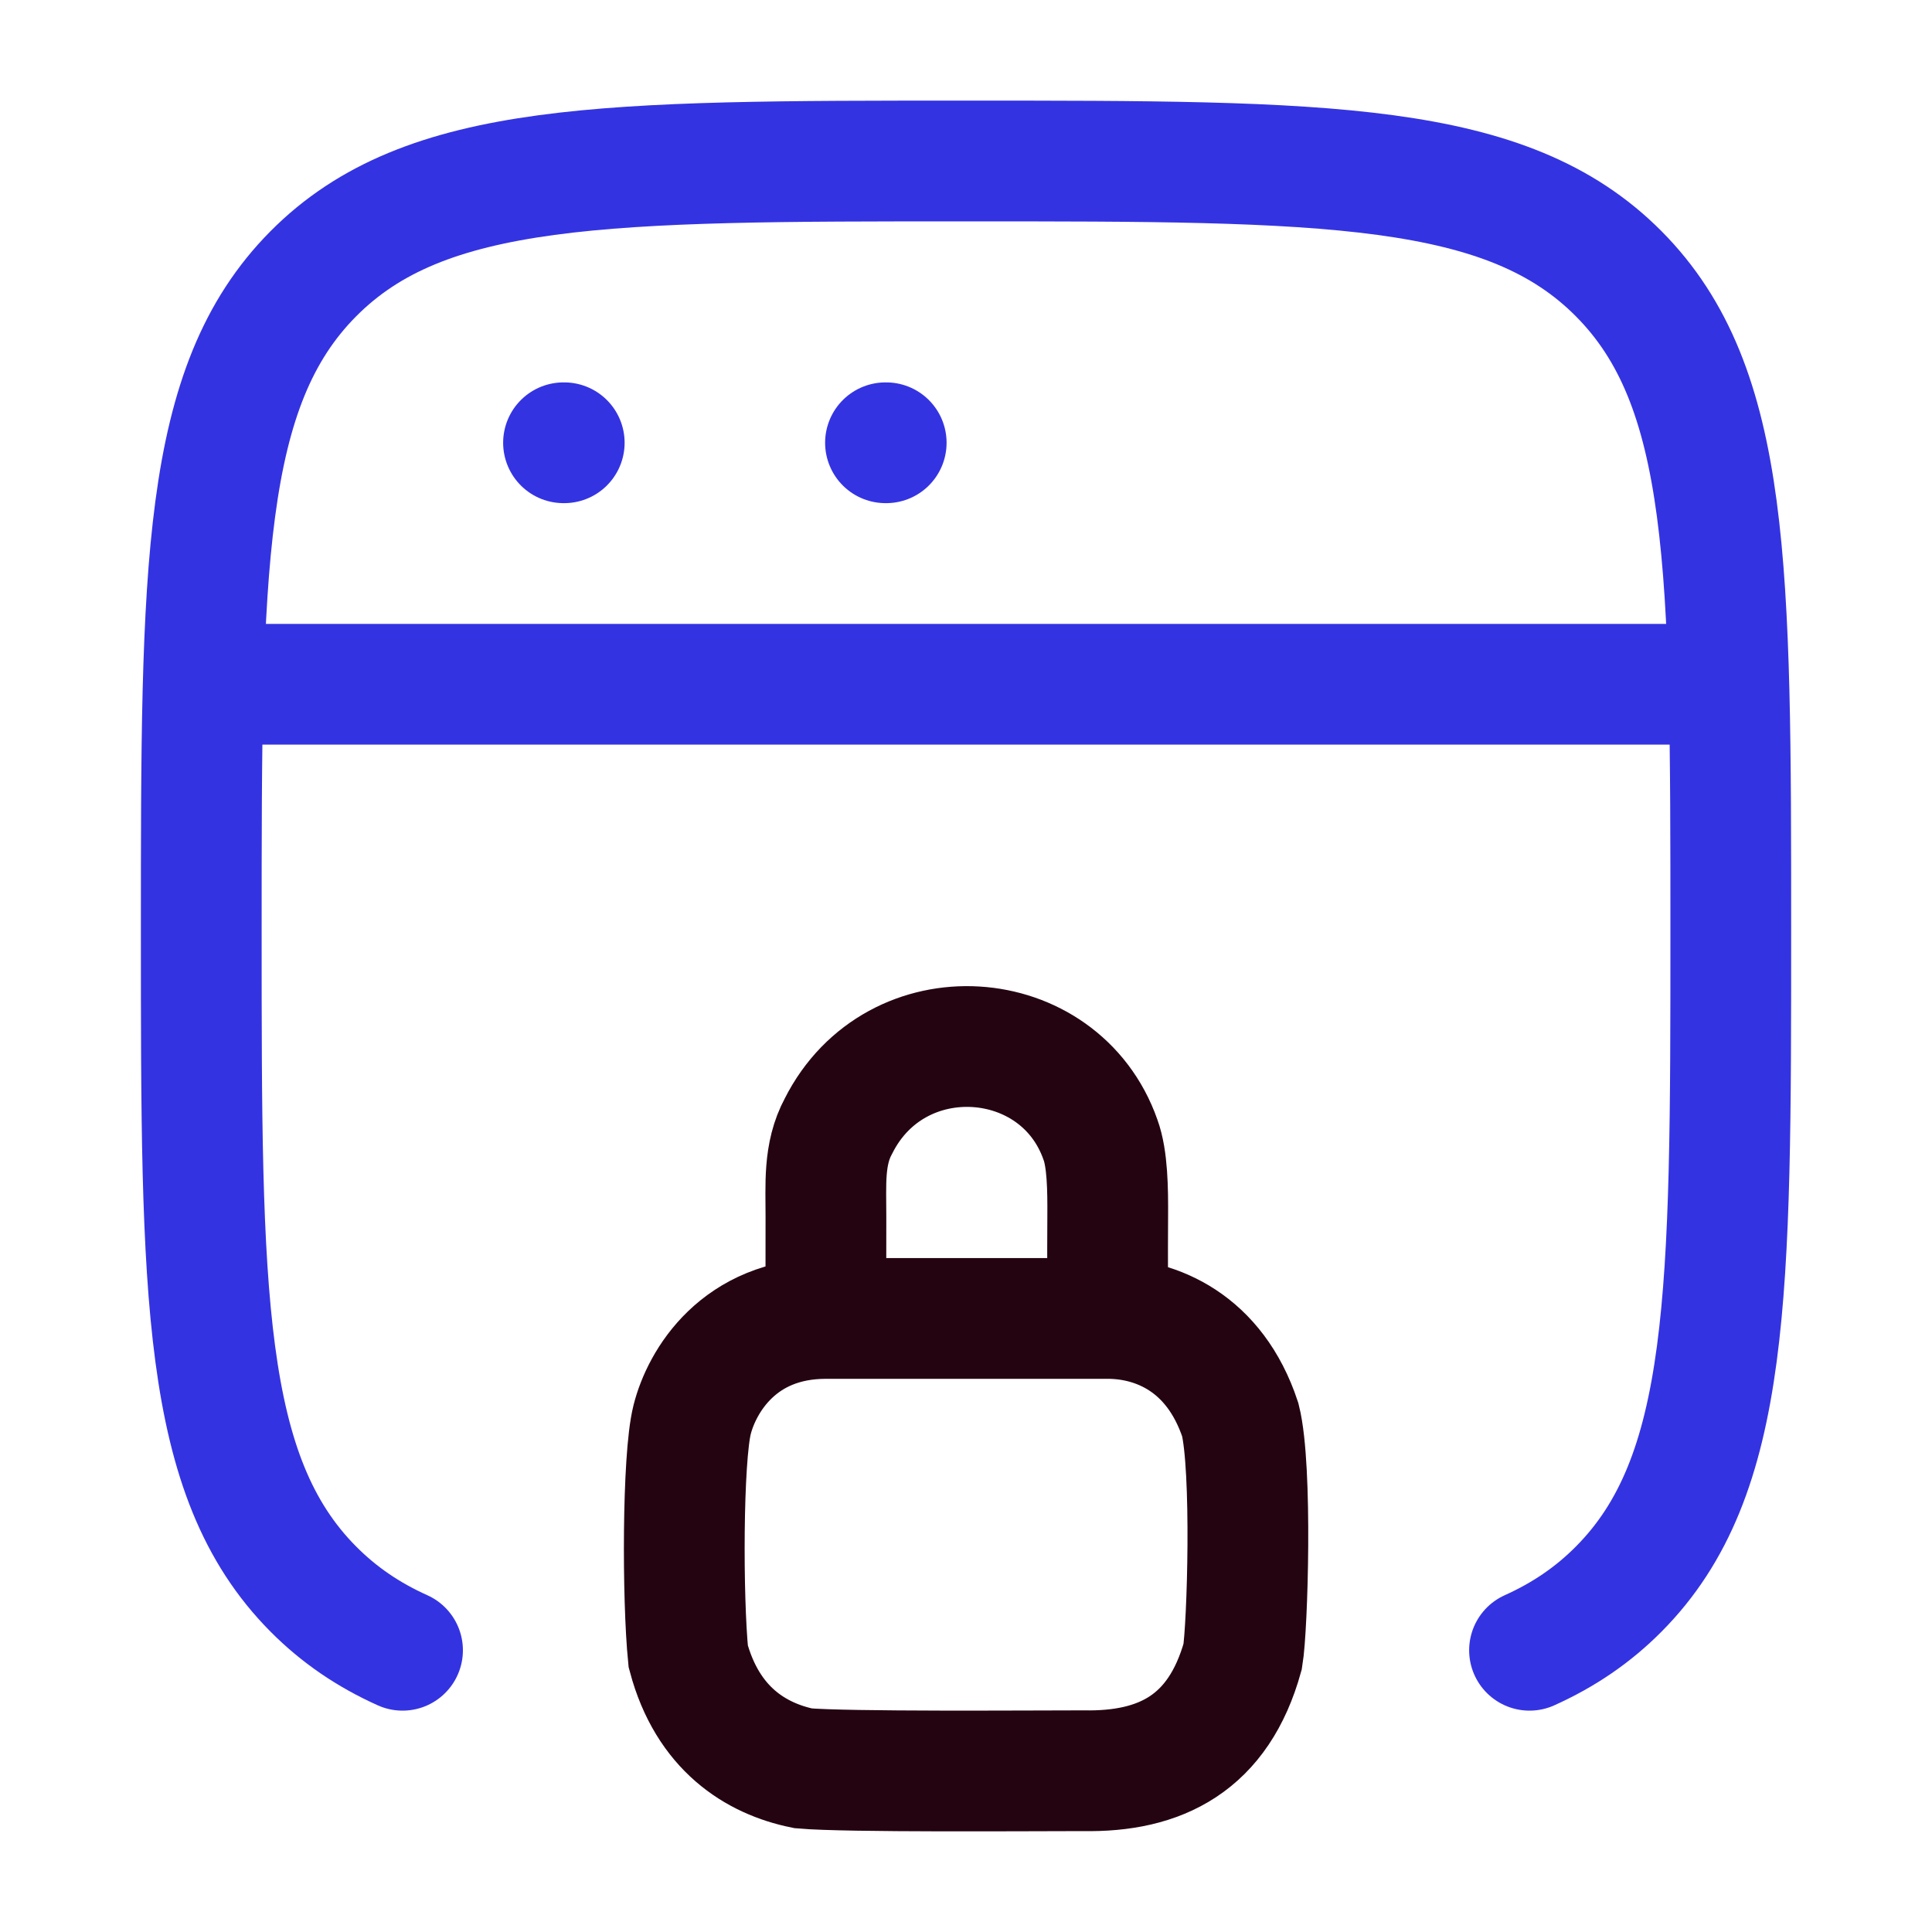
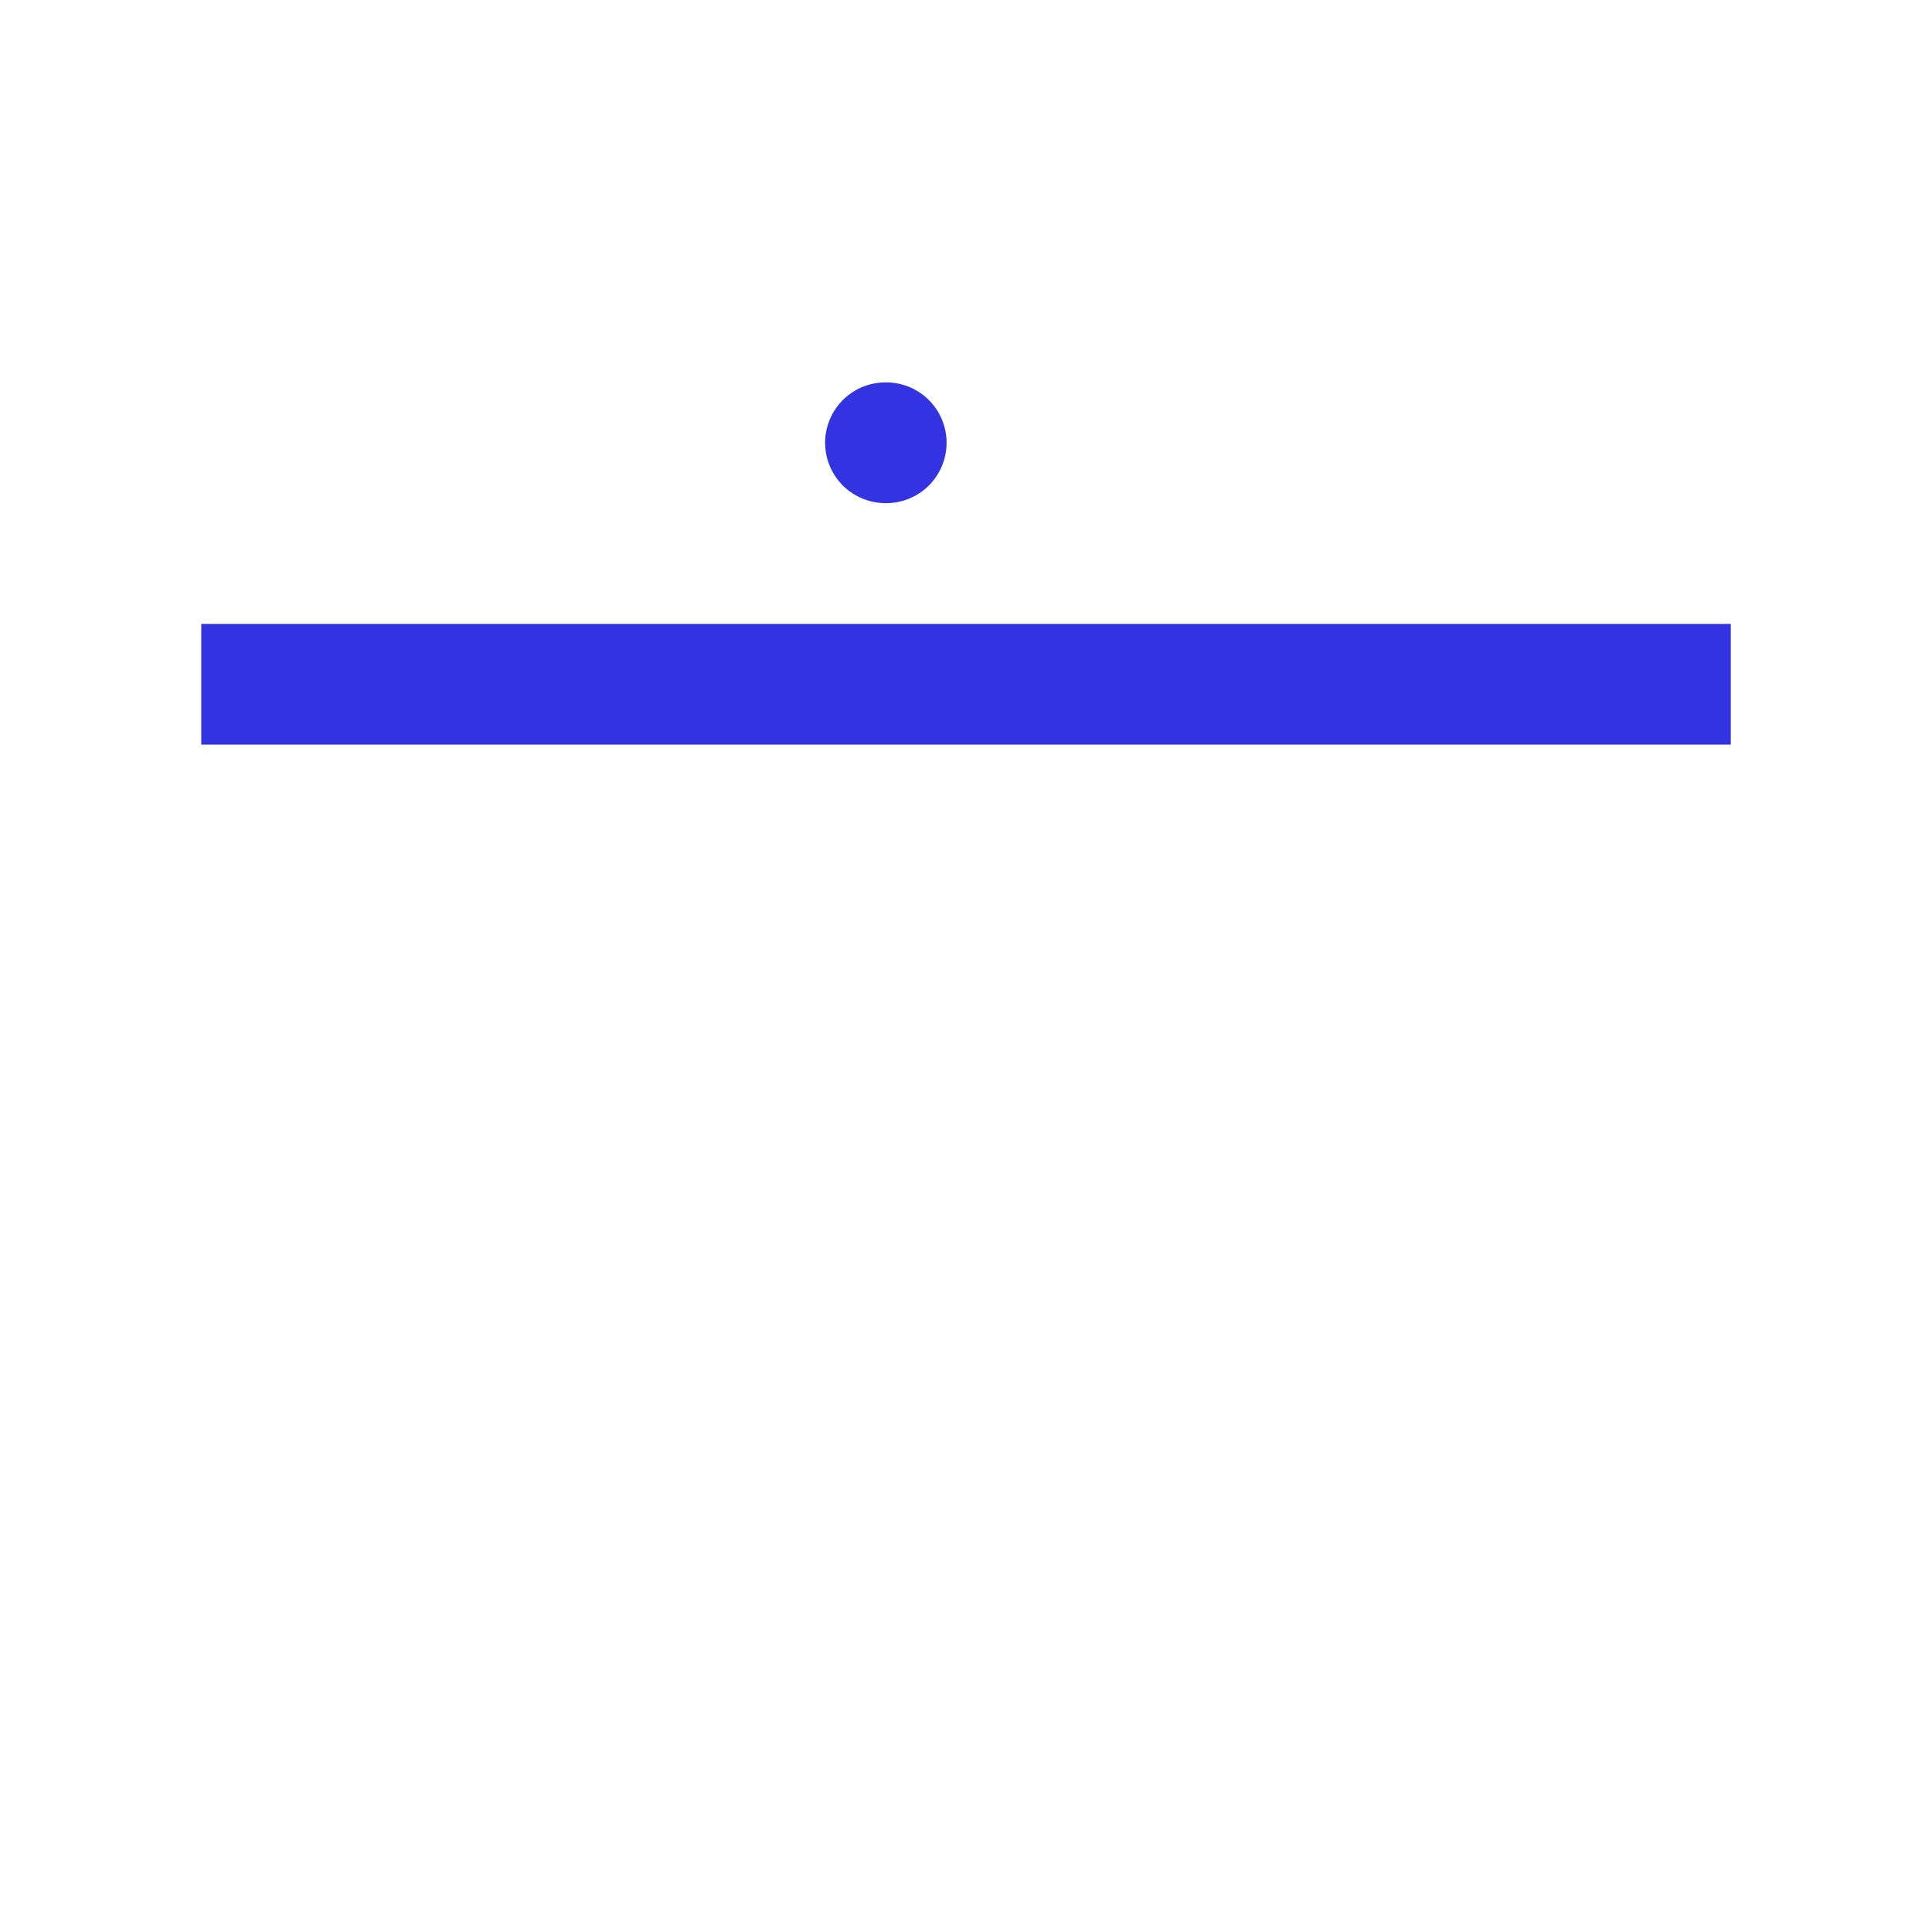
<svg xmlns="http://www.w3.org/2000/svg" width="40" height="40" viewBox="0 0 40 40" fill="none">
-   <path d="M31.667 34.167C32.376 33.848 32.983 33.435 33.515 32.899C35.834 30.563 35.834 26.803 35.834 19.284C35.834 11.765 35.834 8.005 33.515 5.669C31.196 3.333 27.464 3.333 20 3.333C12.536 3.333 8.804 3.333 6.486 5.669C4.167 8.005 4.167 11.765 4.167 19.284C4.167 26.803 4.167 30.563 6.486 32.899C7.018 33.435 7.625 33.848 8.334 34.167" stroke="#3433E2" stroke-width="2.5" stroke-linecap="round" />
  <path d="M4.167 14.167H35.834" stroke="#3433E2" stroke-width="2.5" stroke-linejoin="round" />
-   <path d="M11.667 9.167H11.682" stroke="#3433E2" stroke-width="2.5" stroke-linecap="round" stroke-linejoin="round" />
  <path d="M18.333 9.167H18.348" stroke="#3433E2" stroke-width="2.5" stroke-linecap="round" stroke-linejoin="round" />
-   <path d="M17.1 27.297C15.3 27.297 14.529 28.596 14.329 29.396C14.129 30.195 14.129 33.093 14.249 34.293C14.649 35.792 15.649 36.411 16.629 36.611C17.529 36.691 21.329 36.661 22.429 36.661C24.029 36.691 25.229 36.092 25.729 34.293C25.829 33.693 25.929 30.395 25.679 29.396C25.149 27.796 23.934 27.297 22.934 27.297M17.1 27.297H22.934M17.1 27.297C17.1 27.197 17.097 25.919 17.1 25.196C17.102 24.534 17.044 23.896 17.36 23.313C18.544 20.958 21.944 21.198 22.784 23.597C22.929 23.991 22.938 24.617 22.934 25.196C22.928 25.934 22.934 27.297 22.934 27.297" stroke="#250412" stroke-width="2.5" stroke-linecap="round" />
</svg>